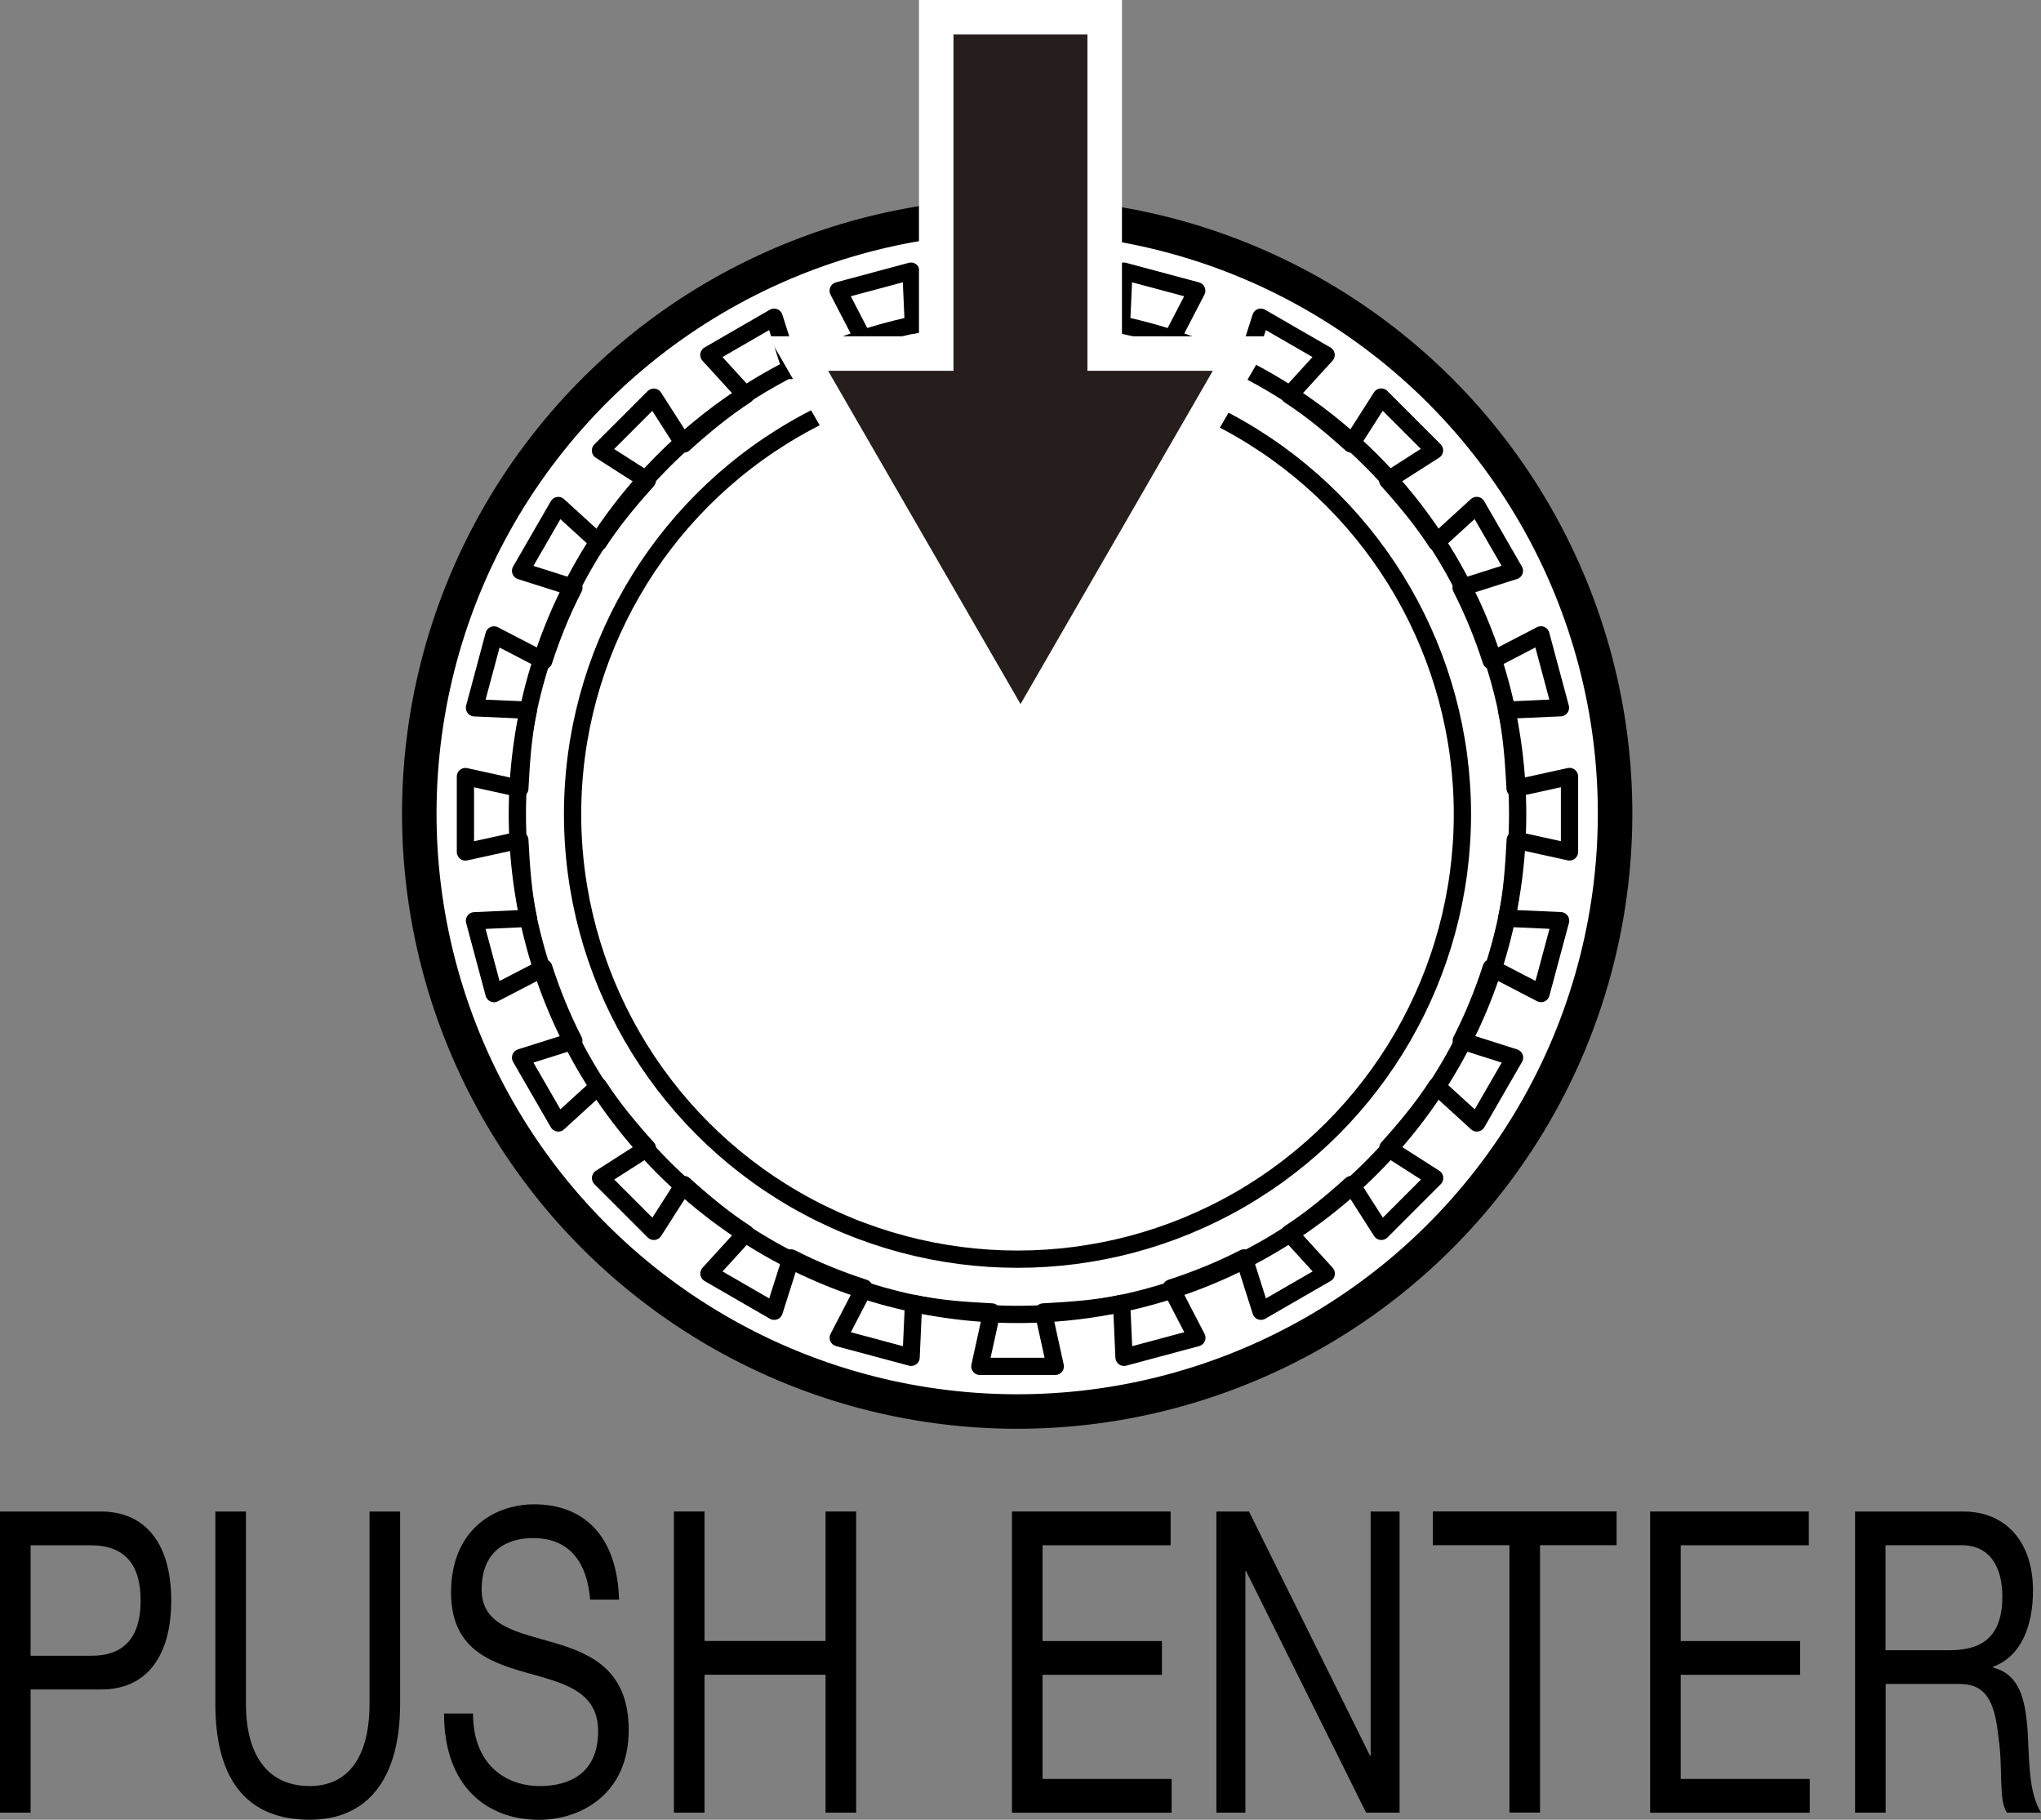
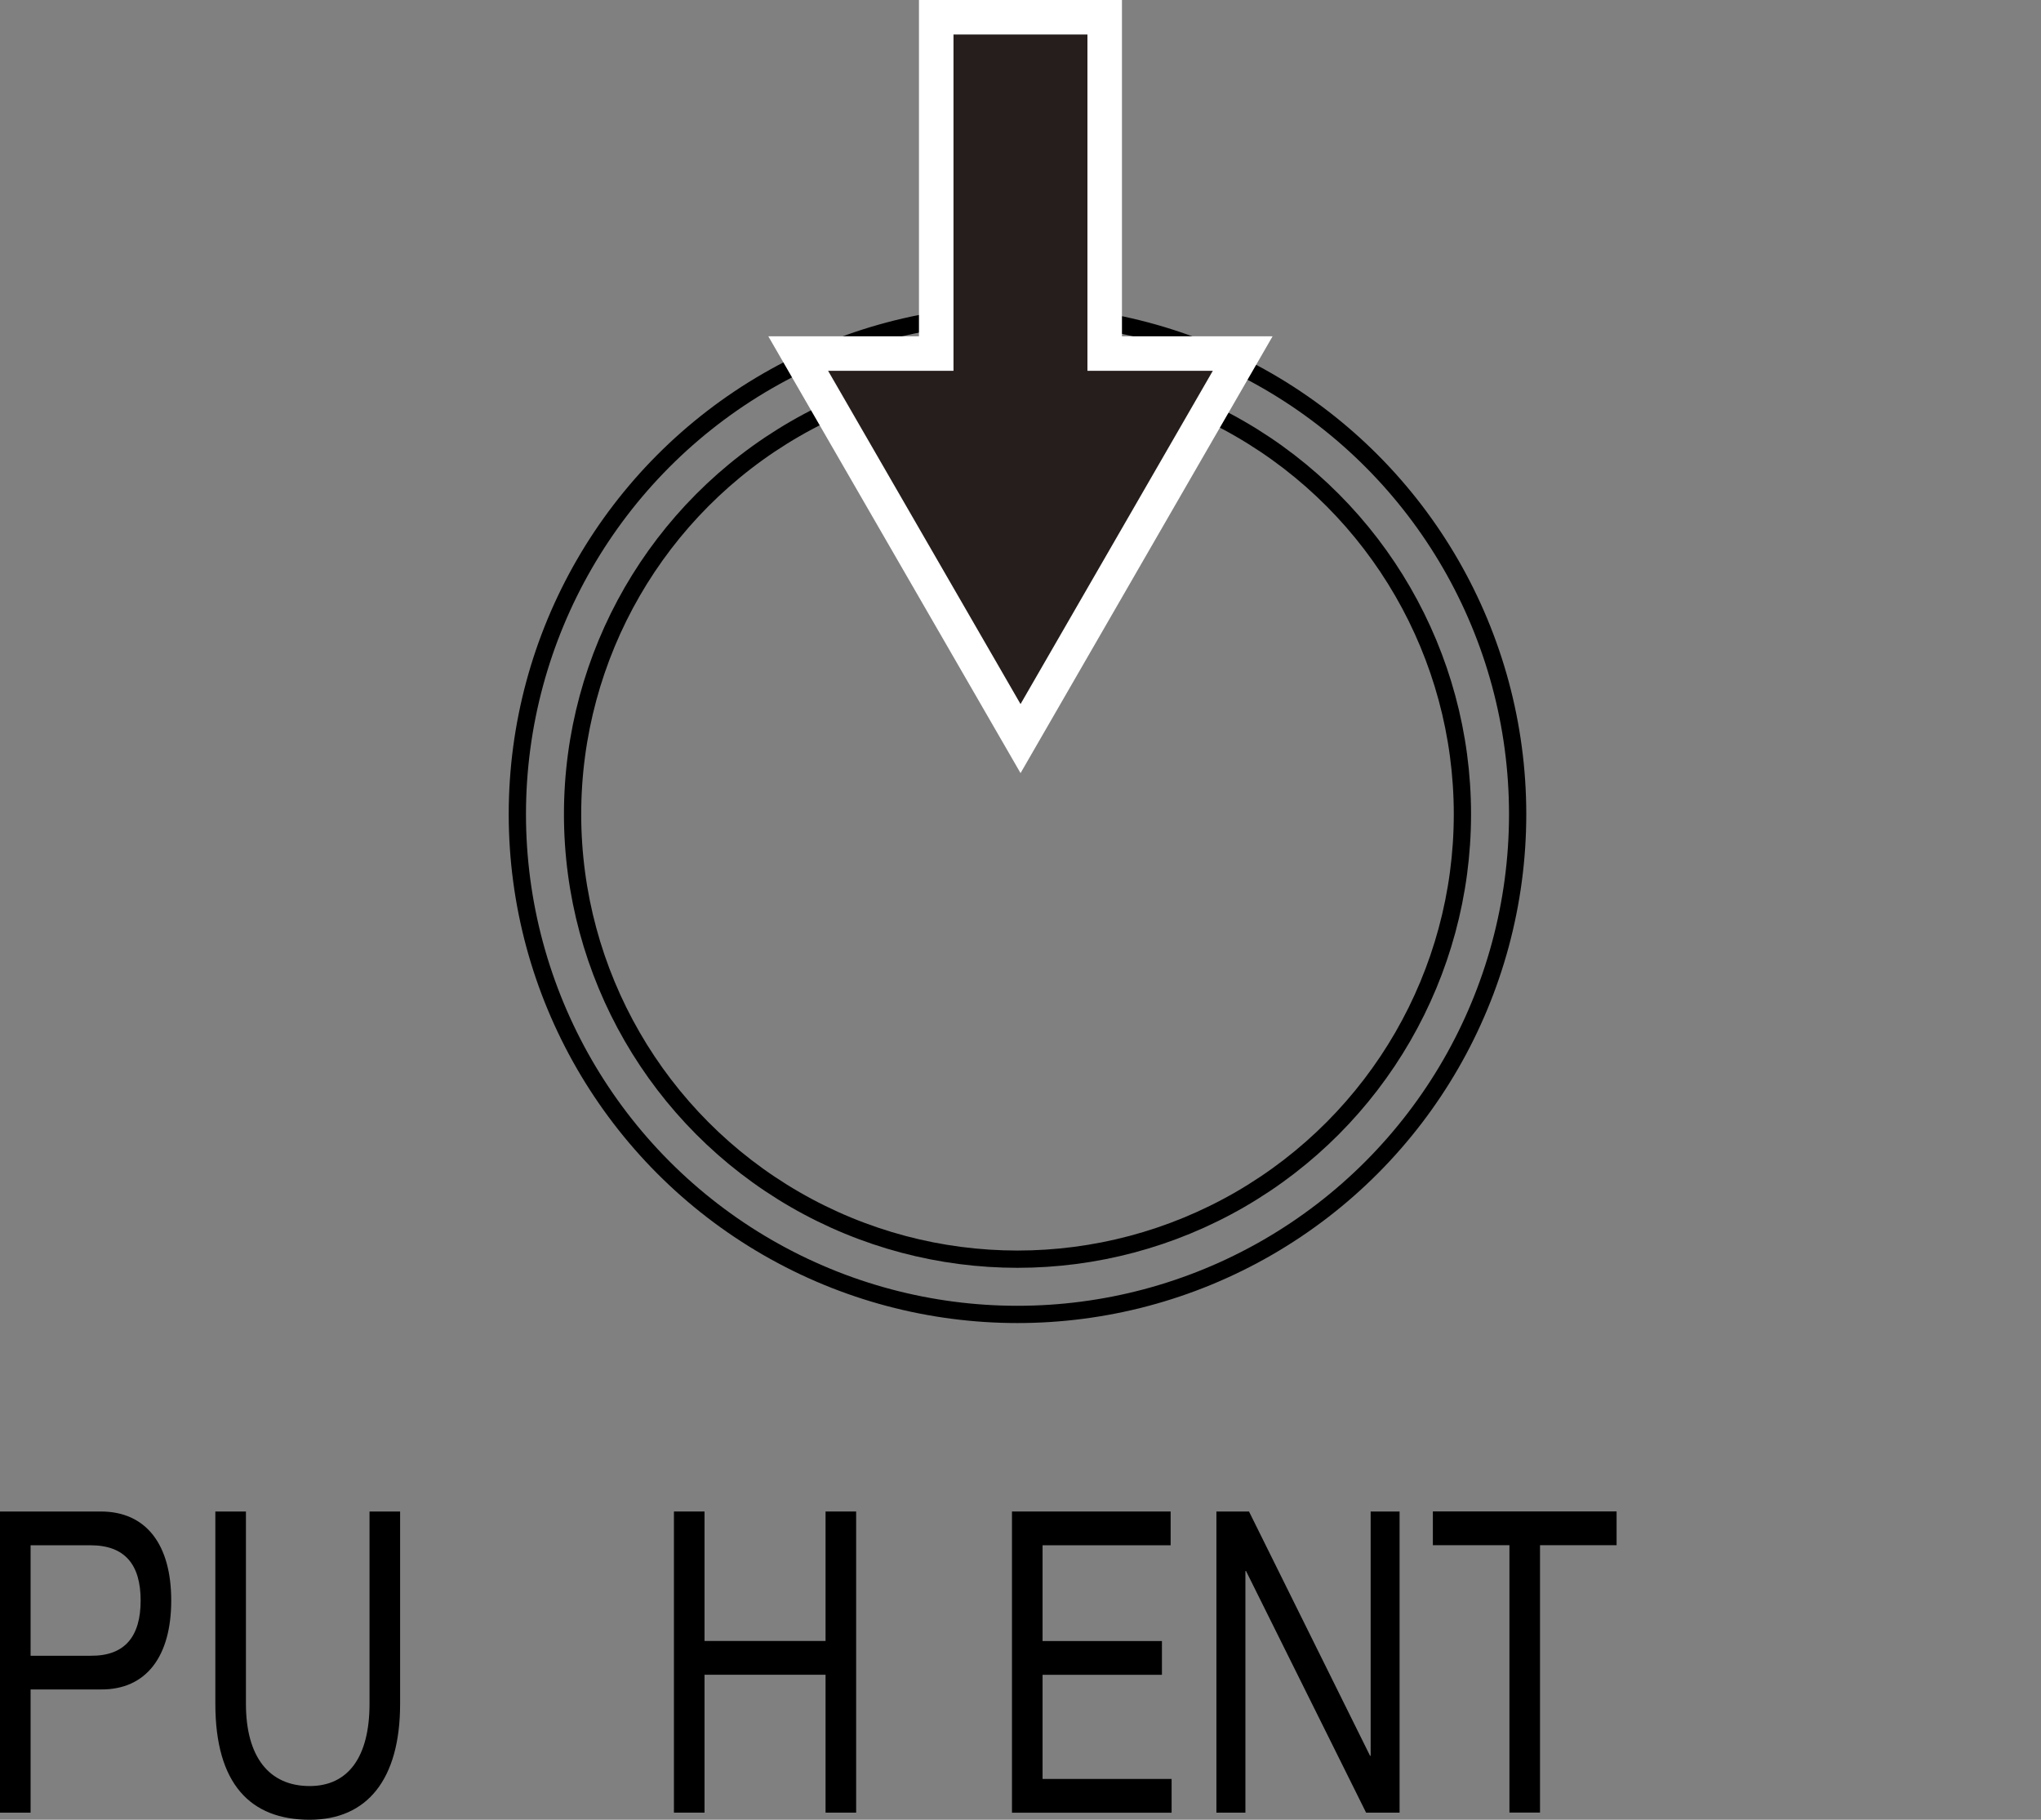
<svg xmlns="http://www.w3.org/2000/svg" version="1.1" id="レイヤー_1" x="0px" y="0px" width="29.561px" height="26.353px" viewBox="0 0 29.561 26.353" style="enable-background:new 0 0 29.561 26.353;" xml:space="preserve">
  <rect x="0" y="0" width="29.561" height="26.353" fill="#808080" stroke="none" />
  <style type="text/css">
	.st0{fill:#FFFFFF;stroke:#000000;stroke-width:0.5;stroke-linejoin:round;stroke-miterlimit:10;}
	.st1{fill:none;stroke:#000000;stroke-width:0.25;stroke-linejoin:round;stroke-miterlimit:10;}
	.st2{fill:#251E1C;stroke:#FFFFFF;stroke-miterlimit:10;}
	.st3{fill:#251E1C;}
</style>
  <g>
    <path d="M0,21.889h1.459c0.662,0,1.021,0.483,1.021,1.289c0,0.806-0.359,1.294-1.021,1.288H0.443v1.784H0V21.889z M0.443,23.978   H1.31c0.499,0.006,0.727-0.28,0.727-0.8s-0.228-0.8-0.727-0.8H0.443V23.978z" />
    <path d="M5.795,24.674c0,1.099-0.48,1.679-1.31,1.679c-0.858,0-1.366-0.519-1.366-1.679v-2.785h0.443v2.785   c0,0.769,0.336,1.191,0.923,1.191c0.559,0,0.867-0.422,0.867-1.191v-2.785h0.443V24.674z" />
-     <path d="M8.547,23.165c-0.051-0.623-0.368-0.891-0.825-0.891c-0.373,0-0.746,0.177-0.746,0.745c0,0.537,0.531,0.617,1.067,0.776   c0.531,0.158,1.063,0.403,1.063,1.258c0,0.929-0.695,1.301-1.3,1.301c-0.746,0-1.375-0.476-1.375-1.539h0.42   c0,0.733,0.466,1.05,0.969,1.05c0.401,0,0.843-0.165,0.843-0.794c0-0.599-0.531-0.703-1.063-0.855   c-0.531-0.153-1.067-0.354-1.067-1.155c0-0.885,0.601-1.276,1.207-1.276c0.681,0,1.198,0.421,1.226,1.38H8.547z" />
    <path d="M9.761,21.889h0.443v1.875h1.753v-1.875h0.443v4.361h-0.443v-1.997h-1.753v1.997H9.761V21.889z" />
    <path d="M14.657,21.889h2.298v0.489H15.1v1.387h1.729v0.489H15.1v1.508h1.869v0.489h-2.312V21.889z" />
    <path d="M17.619,21.889h0.471l1.753,3.537h0.009v-3.537h0.419v4.361h-0.485l-1.739-3.499h-0.009v3.499h-0.42V21.889z" />
    <path d="M21.862,22.377h-1.109v-0.489h2.661v0.489h-1.109v3.872h-0.443V22.377z" />
-     <path d="M23.9,21.889h2.298v0.489h-1.855v1.387h1.729v0.489h-1.729v1.508h1.869v0.489H23.9V21.889z" />
-     <path d="M26.867,21.889h1.566c0.624,0,1.012,0.446,1.012,1.142c0,0.525-0.177,0.959-0.578,1.106v0.012   c0.387,0.098,0.466,0.471,0.499,0.898c0.028,0.427,0.009,0.904,0.196,1.203h-0.494c-0.126-0.177-0.056-0.648-0.121-1.075   c-0.047-0.427-0.126-0.788-0.555-0.788h-1.081v1.863h-0.443V21.889z M28.232,23.898c0.415,0,0.769-0.141,0.769-0.776   c0-0.427-0.177-0.745-0.592-0.745h-1.1v1.521H28.232z" />
  </g>
  <g>
-     <ellipse transform="matrix(0.925 -0.379 0.379 0.925 -3.368 6.46)" class="st0" cx="14.737" cy="11.791" rx="8.663" ry="8.663" />
    <circle class="st1" cx="14.737" cy="11.791" r="6.444" />
-     <path class="st1" d="M22.732,12.337v-1.092l-0.788,0.173c-0.02-0.385-0.047-0.768-0.124-1.134l0.781-0.035l-0.283-1.055   l-0.721,0.374c-0.119-0.367-0.262-0.719-0.435-1.057l0.772-0.245l-0.546-0.946l-0.583,0.532c-0.209-0.321-0.452-0.613-0.707-0.896   l0.679-0.434l-0.772-0.772L19.571,6.43c-0.283-0.255-0.575-0.499-0.896-0.707l0.532-0.583l-0.946-0.546l-0.245,0.772   c-0.339-0.173-0.69-0.316-1.057-0.435l0.374-0.721l-1.055-0.283l-0.035,0.781c-0.367-0.078-0.749-0.104-1.134-0.124l0.173-0.788   h-1.092l0.173,0.788c-0.385,0.02-0.768,0.047-1.134,0.124l-0.035-0.781L12.14,4.21l0.374,0.721   c-0.367,0.119-0.719,0.262-1.057,0.435l-0.245-0.772L10.267,5.14l0.532,0.583c-0.321,0.209-0.613,0.452-0.896,0.707L9.469,5.752   L8.697,6.524l0.678,0.434C9.121,7.241,8.877,7.533,8.669,7.853L8.086,7.321L7.54,8.267l0.772,0.245   C8.138,8.85,7.995,9.202,7.876,9.569L7.155,9.195l-0.283,1.055l0.781,0.035c-0.078,0.367-0.104,0.749-0.124,1.134l-0.788-0.173   v1.092l0.788-0.173c0.02,0.385,0.047,0.768,0.124,1.134l-0.781,0.035l0.283,1.055l0.721-0.374c0.119,0.367,0.262,0.719,0.435,1.057   L7.54,15.316l0.546,0.946l0.583-0.532c0.208,0.321,0.452,0.613,0.707,0.896l-0.678,0.434l0.772,0.772l0.434-0.679   c0.283,0.255,0.575,0.499,0.896,0.707l-0.532,0.583l0.945,0.546l0.245-0.772c0.339,0.173,0.69,0.316,1.057,0.435l-0.374,0.721   l1.055,0.283l0.035-0.781c0.367,0.078,0.749,0.104,1.134,0.124l-0.173,0.788h1.092l-0.173-0.788   c0.385-0.02,0.768-0.047,1.134-0.124l0.035,0.781l1.055-0.283l-0.374-0.721c0.367-0.119,0.719-0.262,1.057-0.435l0.245,0.772   l0.946-0.546l-0.532-0.583c0.321-0.209,0.613-0.452,0.896-0.707l0.434,0.679l0.772-0.772l-0.679-0.434   c0.255-0.283,0.499-0.575,0.707-0.896l0.583,0.532l0.546-0.946l-0.772-0.245c0.173-0.339,0.316-0.69,0.435-1.057l0.721,0.374   l0.283-1.055l-0.781-0.035c0.078-0.367,0.104-0.749,0.124-1.134L22.732,12.337z" />
    <circle class="st1" cx="14.737" cy="11.791" r="7.244" />
  </g>
  <polygon class="st2" points="11.994,5.37 14.781,10.196 17.566,5.37 15.75,5.37 15.75,0.5 13.81,0.5 13.81,5.37 " />
  <polygon class="st3" points="11.994,5.37 14.781,10.196 17.566,5.37 15.75,5.37 15.75,0.5 13.81,0.5 13.81,5.37 " />
</svg>